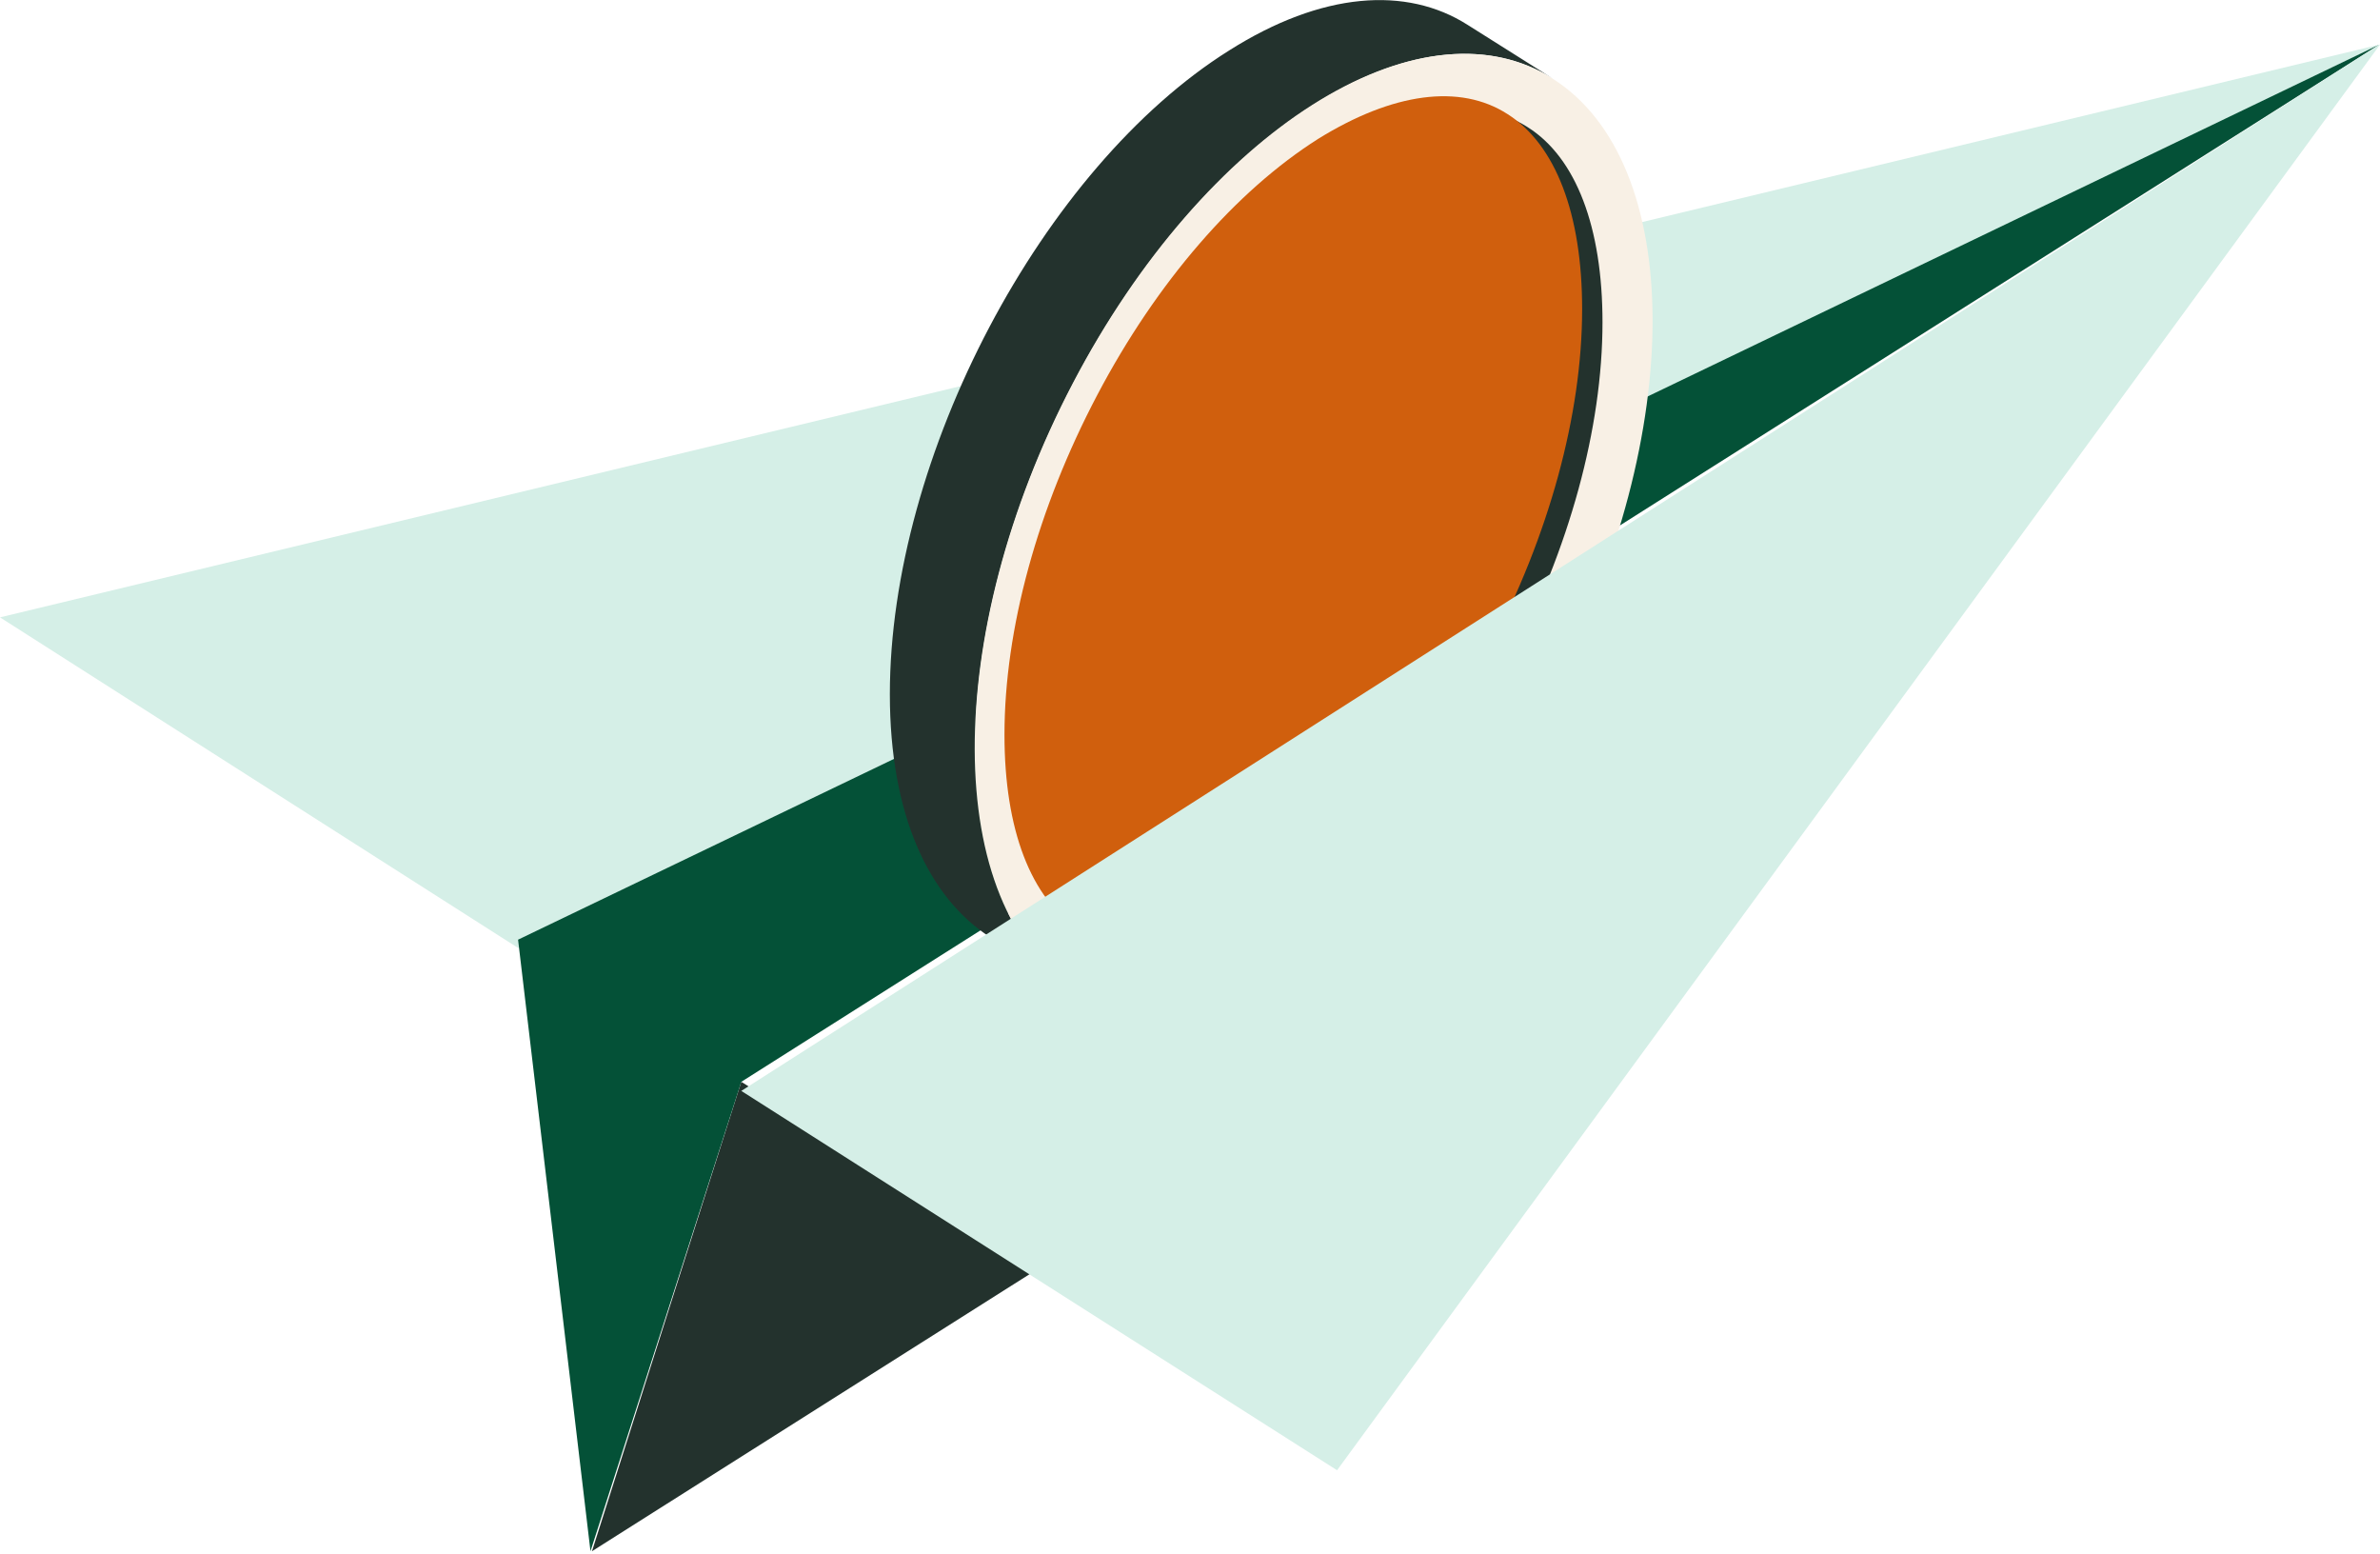
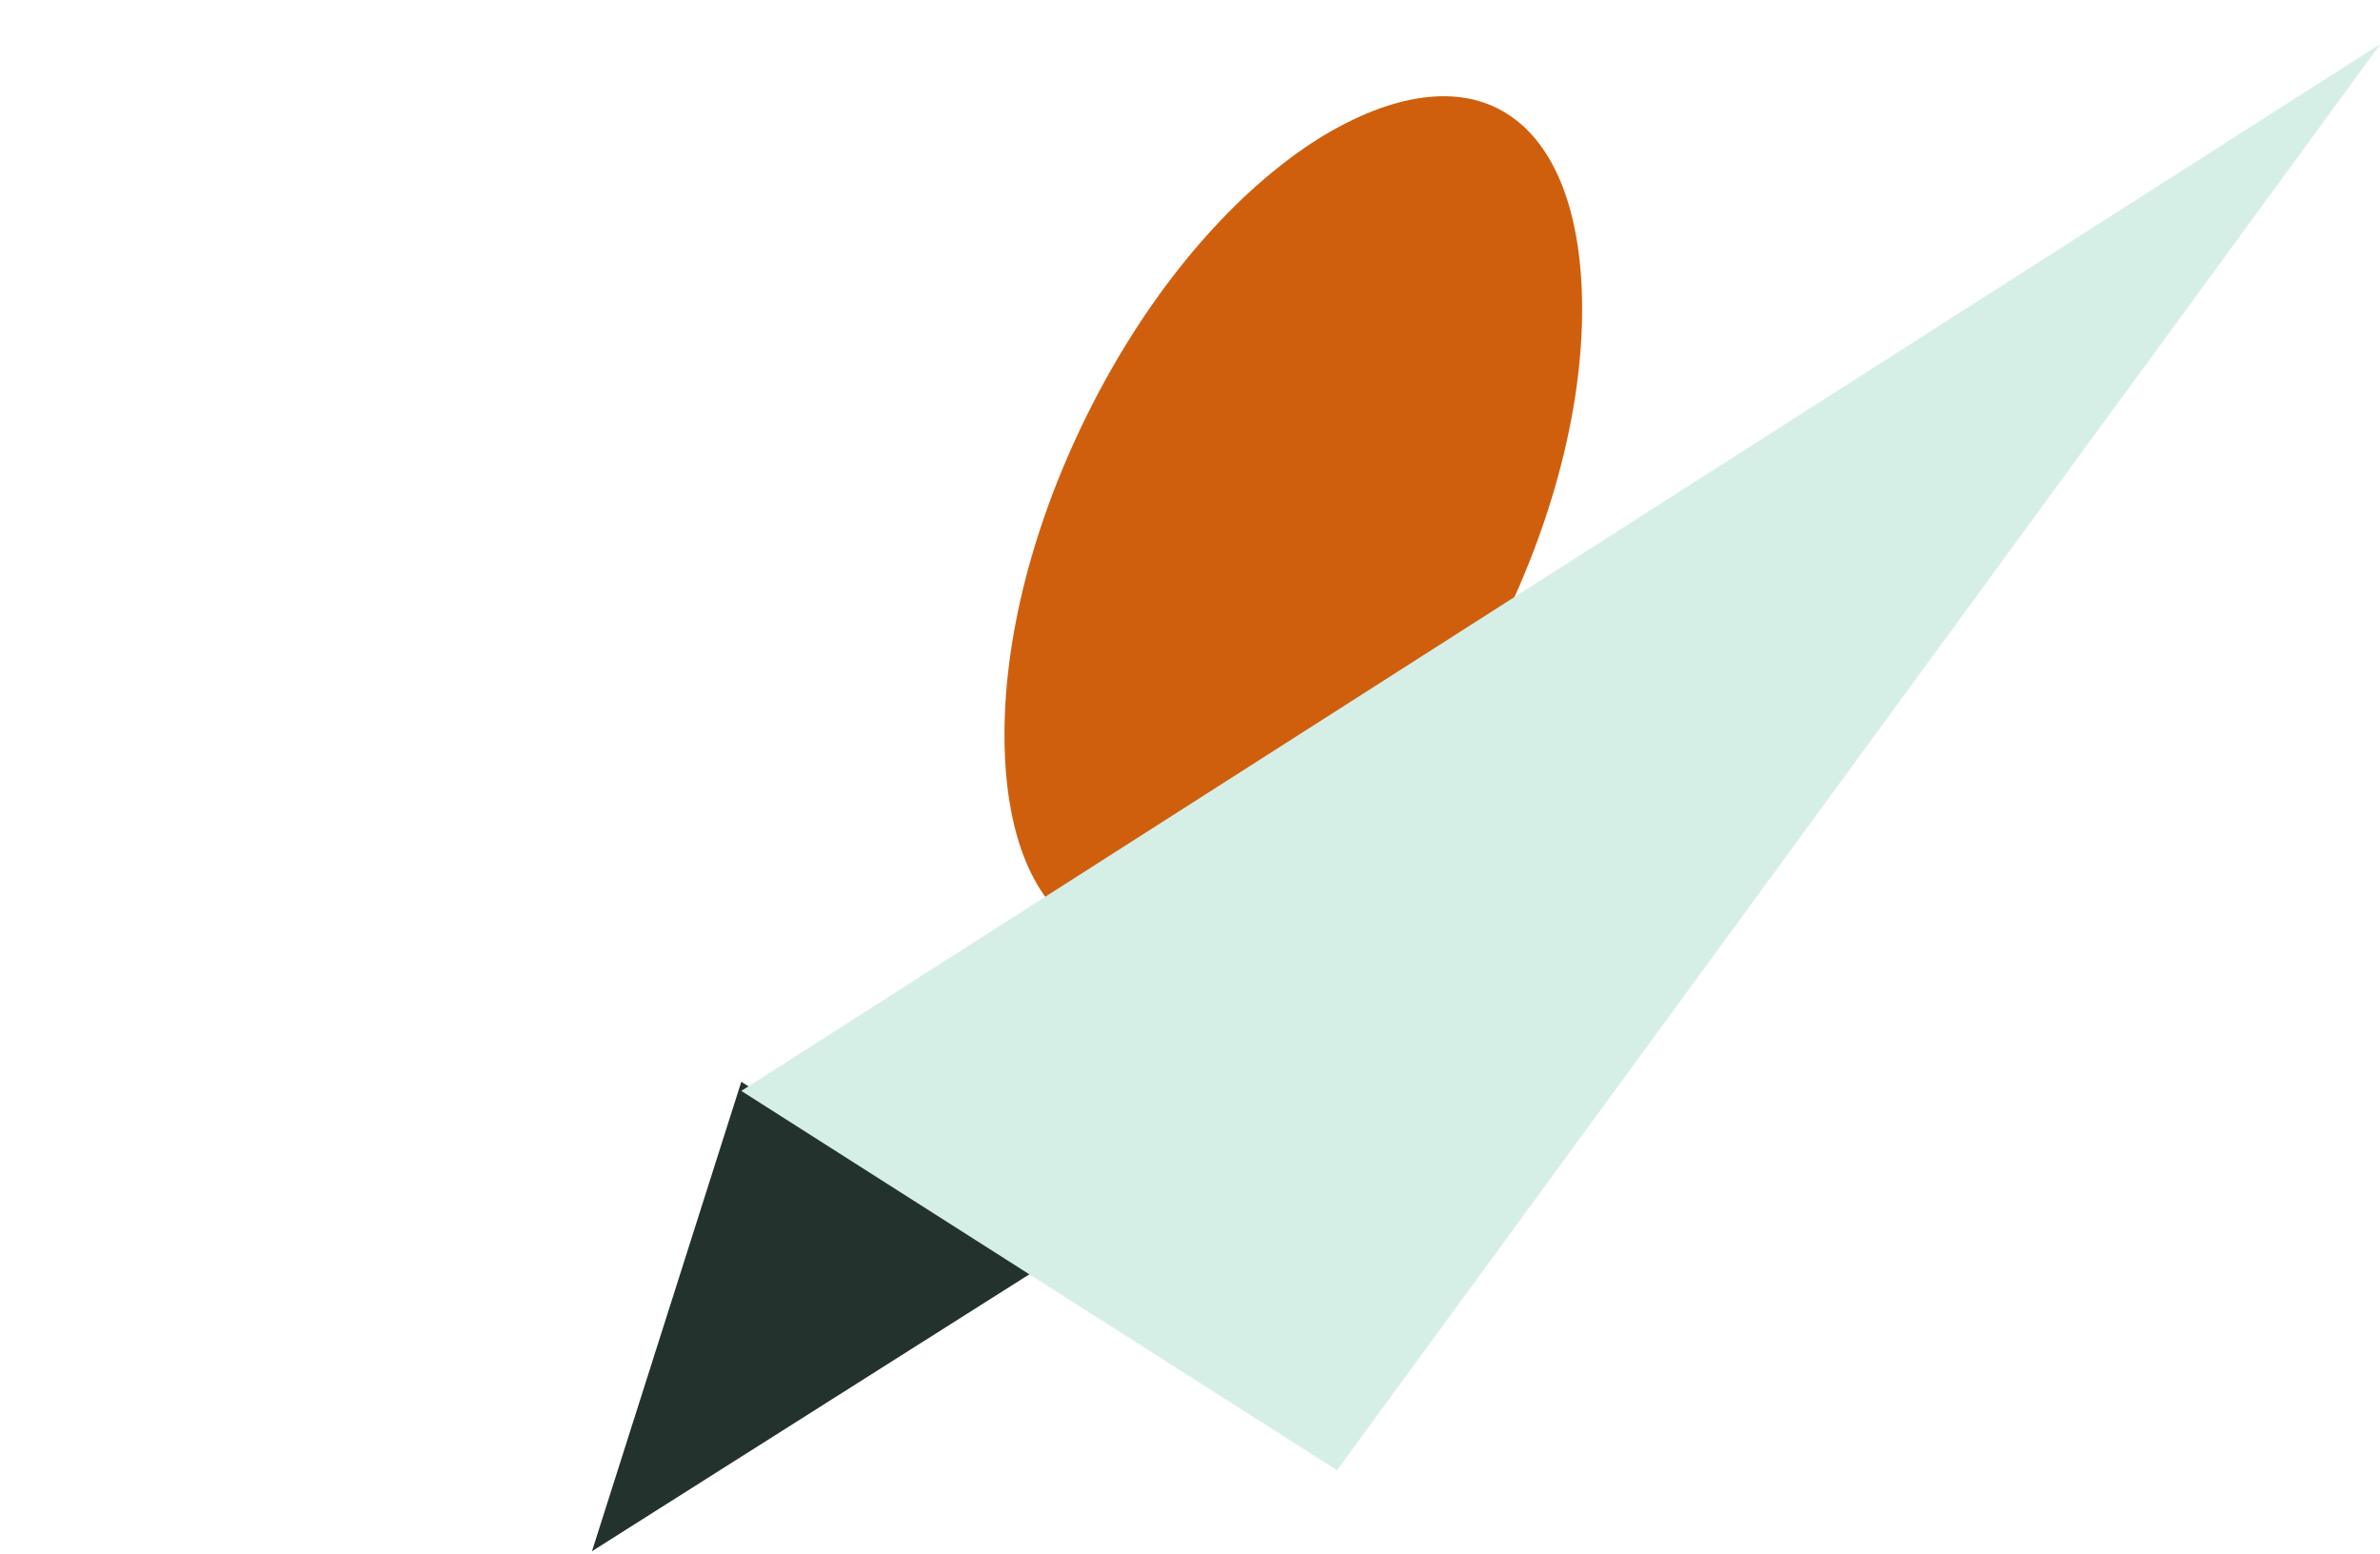
<svg xmlns="http://www.w3.org/2000/svg" width="766" height="500" viewBox="0 0 766 500" fill="none">
  <g clip-path="url(#clip0_3028_5906)">
-     <path d="M765.757 14.363L166.743 305.026L0 198.653L765.757 14.363Z" fill="#D5EFE7" />
    <path d="M334.213 408.202L190.527 499.151L238.584 348.102L334.213 408.202Z" fill="#23322D" />
-     <path d="M166.742 302.367L190.043 499.156L238.585 348.107L765.756 14.363L166.742 302.367Z" fill="#045137" />
-     <path d="M499.743 25.264L472.316 7.979C452.656 -4.52 425.473 -2.658 395.619 16.223C335.426 53.985 286.398 146.795 286.398 223.383C286.398 261.943 298.777 288.803 318.679 301.567L346.106 318.853C326.203 306.354 313.825 279.229 313.825 240.669C313.825 164.081 362.61 71.537 423.045 33.508C452.899 14.627 480.083 12.766 499.743 25.264Z" fill="#23322D" />
-     <path d="M500.269 220.624C542.683 139.601 542.379 52.121 499.591 25.232C456.803 -1.657 387.734 42.227 345.32 123.251C302.906 204.274 303.21 291.754 345.998 318.643C388.786 345.532 457.856 301.647 500.269 220.624Z" fill="#F8F0E5" />
-     <path d="M359.697 131.368C340.523 167.801 329.844 206.627 329.844 240.666C329.844 271.248 338.339 293.32 353.872 303.426C369.163 313.265 390.765 310.34 414.793 295.448C441.491 278.694 466.733 249.442 485.908 213.009C505.082 176.576 515.761 137.75 515.761 103.711C515.761 73.129 507.266 50.791 491.733 40.951C476.442 31.112 454.841 34.037 430.812 48.929C404.356 65.417 378.872 94.669 359.697 131.368Z" fill="#23322D" />
    <path d="M353.143 127.118C333.968 163.551 323.289 202.377 323.289 236.416C323.289 266.998 331.784 289.07 347.318 299.176C362.608 309.015 384.21 306.09 408.238 291.198C434.937 274.444 460.179 245.192 479.353 208.759C498.527 172.326 509.207 133.5 509.207 99.461C509.207 68.879 500.712 46.541 485.178 36.701C469.887 26.862 448.286 29.787 424.257 44.679C397.802 61.433 372.317 90.685 353.143 127.118Z" fill="#D05F0D" />
    <path d="M766 14.363H765.757L238.586 351.032L430.329 473.095L766 14.363Z" fill="#D5EFE7" />
  </g>
  <defs>
    <clipPath id="clip0_3028_5906">
      <rect width="766" height="499.153" fill="white" />
    </clipPath>
  </defs>
</svg>